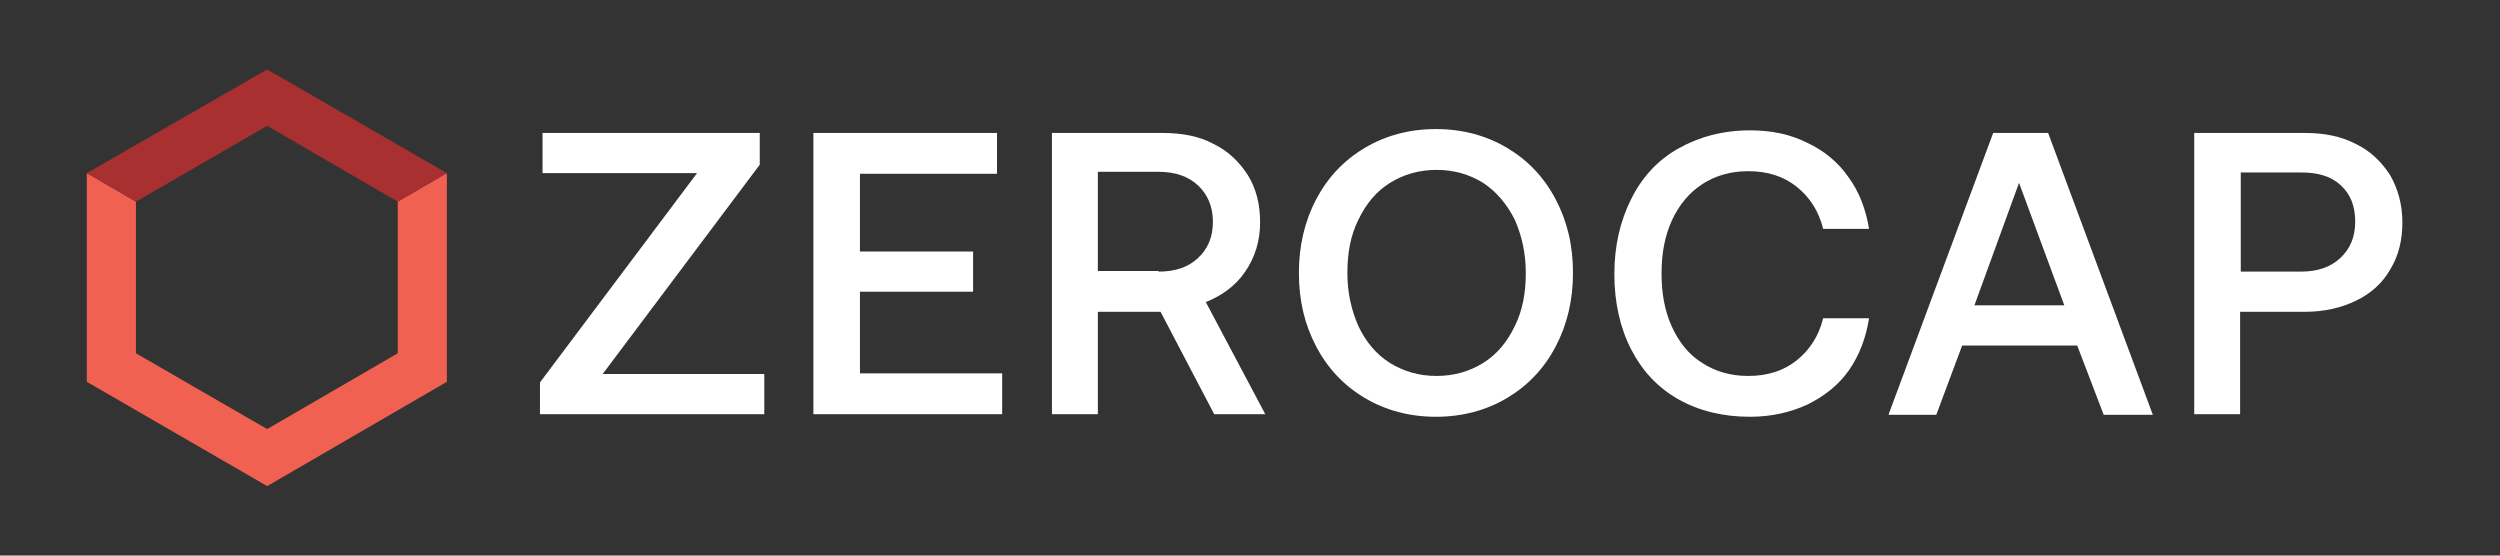
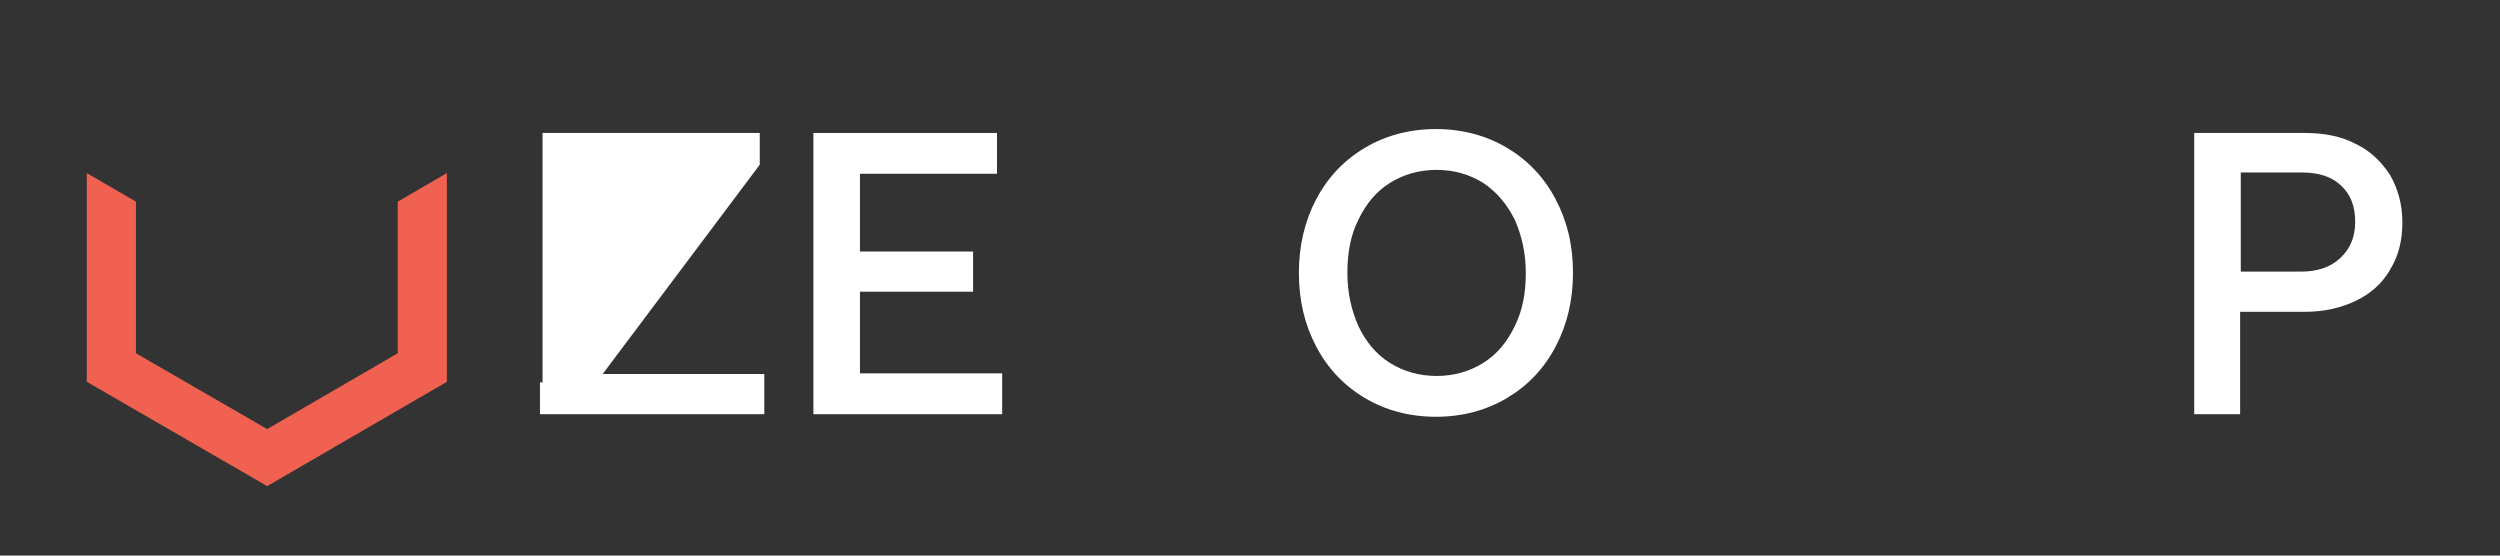
<svg xmlns="http://www.w3.org/2000/svg" width="144" height="32" viewBox="0 0 144 32" fill="none">
  <rect x="0" y="0" width="144" height="32" fill="#333333" stroke="none" />
-   <path d="M43.762 7.658V9.487L34.714 21.543H44.023V23.857H31.102V22.028L40.15 9.972H31.251V7.658H43.762Z" fill="white" />
+   <path d="M43.762 7.658V9.487L34.714 21.543H44.023V23.857H31.102V22.028H31.251V7.658H43.762Z" fill="white" />
  <path d="M57.427 7.658V10.009H49.533V14.488H56.05V16.802H49.533V21.506H57.725V23.857H46.852V7.658H57.427Z" fill="white" />
-   <path d="M66.736 15.645C67.704 15.645 68.449 15.384 69.007 14.862C69.566 14.339 69.864 13.667 69.864 12.771C69.864 11.913 69.566 11.204 69.007 10.681C68.449 10.159 67.704 9.897 66.736 9.897H63.236V15.608H66.736V15.645ZM69.901 8.292C70.757 8.703 71.391 9.337 71.874 10.084C72.359 10.868 72.582 11.764 72.582 12.809C72.582 13.891 72.284 14.824 71.726 15.645C71.167 16.467 70.385 17.026 69.454 17.4L72.88 23.857H69.938L66.848 17.96H63.236V23.857H60.592V7.658H66.96C68.076 7.658 69.082 7.844 69.901 8.292Z" fill="white" />
  <path d="M80.066 20.908C80.848 21.393 81.742 21.655 82.747 21.655C83.752 21.655 84.646 21.393 85.428 20.908C86.21 20.423 86.806 19.714 87.253 18.781C87.699 17.885 87.886 16.877 87.886 15.72C87.886 14.6 87.662 13.592 87.253 12.659C86.806 11.764 86.21 11.054 85.428 10.532C84.646 10.047 83.752 9.785 82.747 9.785C81.742 9.785 80.848 10.047 80.066 10.532C79.284 11.017 78.689 11.726 78.242 12.659C77.795 13.555 77.609 14.563 77.609 15.72C77.609 16.84 77.832 17.848 78.242 18.781C78.689 19.714 79.284 20.423 80.066 20.908ZM86.806 22.924C85.614 23.633 84.237 24.006 82.71 24.006C81.183 24.006 79.806 23.633 78.614 22.924C77.422 22.215 76.492 21.244 75.821 19.975C75.151 18.706 74.816 17.325 74.816 15.72C74.816 14.152 75.151 12.734 75.821 11.465C76.492 10.196 77.422 9.225 78.614 8.516C79.806 7.807 81.183 7.434 82.71 7.434C84.237 7.434 85.614 7.807 86.806 8.516C87.997 9.225 88.928 10.196 89.598 11.465C90.269 12.734 90.604 14.115 90.604 15.72C90.604 17.288 90.269 18.706 89.598 19.975C88.928 21.244 87.997 22.215 86.806 22.924Z" fill="white" />
-   <path d="M96.673 8.554C97.865 7.882 99.242 7.508 100.806 7.508C102.035 7.508 103.115 7.732 104.083 8.218C105.051 8.666 105.87 9.337 106.466 10.196C107.099 11.054 107.471 12.062 107.658 13.182H105.014C104.753 12.137 104.232 11.353 103.487 10.756C102.743 10.159 101.812 9.86 100.695 9.86C99.689 9.86 98.796 10.121 98.051 10.607C97.306 11.092 96.71 11.801 96.301 12.697C95.891 13.592 95.705 14.6 95.705 15.757C95.705 16.914 95.891 17.922 96.301 18.818C96.71 19.714 97.269 20.423 98.051 20.908C98.796 21.393 99.689 21.655 100.695 21.655C101.812 21.655 102.743 21.356 103.487 20.759C104.232 20.162 104.753 19.378 105.014 18.333H107.658C107.471 19.49 107.099 20.46 106.503 21.319C105.908 22.177 105.088 22.812 104.12 23.297C103.152 23.745 102.035 24.006 100.806 24.006C99.242 24.006 97.865 23.67 96.673 22.998C95.482 22.326 94.588 21.356 93.955 20.124C93.322 18.893 92.987 17.437 92.987 15.795C92.987 14.152 93.322 12.734 93.955 11.465C94.588 10.196 95.482 9.225 96.673 8.554Z" fill="white" />
-   <path d="M118.903 17.586L116.296 10.532L113.727 17.586H118.903ZM114.807 7.658H117.972L124.004 23.894H121.174L119.647 19.901H113.02L111.53 23.894H108.775L114.807 7.658Z" fill="white" />
  <path d="M132.531 15.645C133.499 15.645 134.244 15.384 134.802 14.862C135.361 14.339 135.659 13.667 135.659 12.771C135.659 11.876 135.398 11.204 134.839 10.681C134.281 10.159 133.536 9.935 132.568 9.935H129.068V15.645H132.531ZM135.696 8.292C136.552 8.703 137.185 9.338 137.669 10.084C138.116 10.868 138.377 11.764 138.377 12.809C138.377 13.854 138.153 14.75 137.669 15.534C137.222 16.317 136.552 16.915 135.696 17.325C134.839 17.736 133.871 17.96 132.754 17.96H129.031V23.857H126.387V7.658H132.754C133.871 7.658 134.839 7.845 135.696 8.292Z" fill="white" />
  <path d="M22.91 11.614V20.348L15.389 24.715L7.83 20.348V11.614L5 9.972V21.991L15.389 28L25.74 21.991V9.972L22.91 11.614Z" fill="#F16152" />
-   <path d="M15.389 7.247L22.91 11.614L25.74 9.972L15.389 4L5 9.972L7.83 11.614L15.389 7.247Z" fill="#A83031" />
</svg>